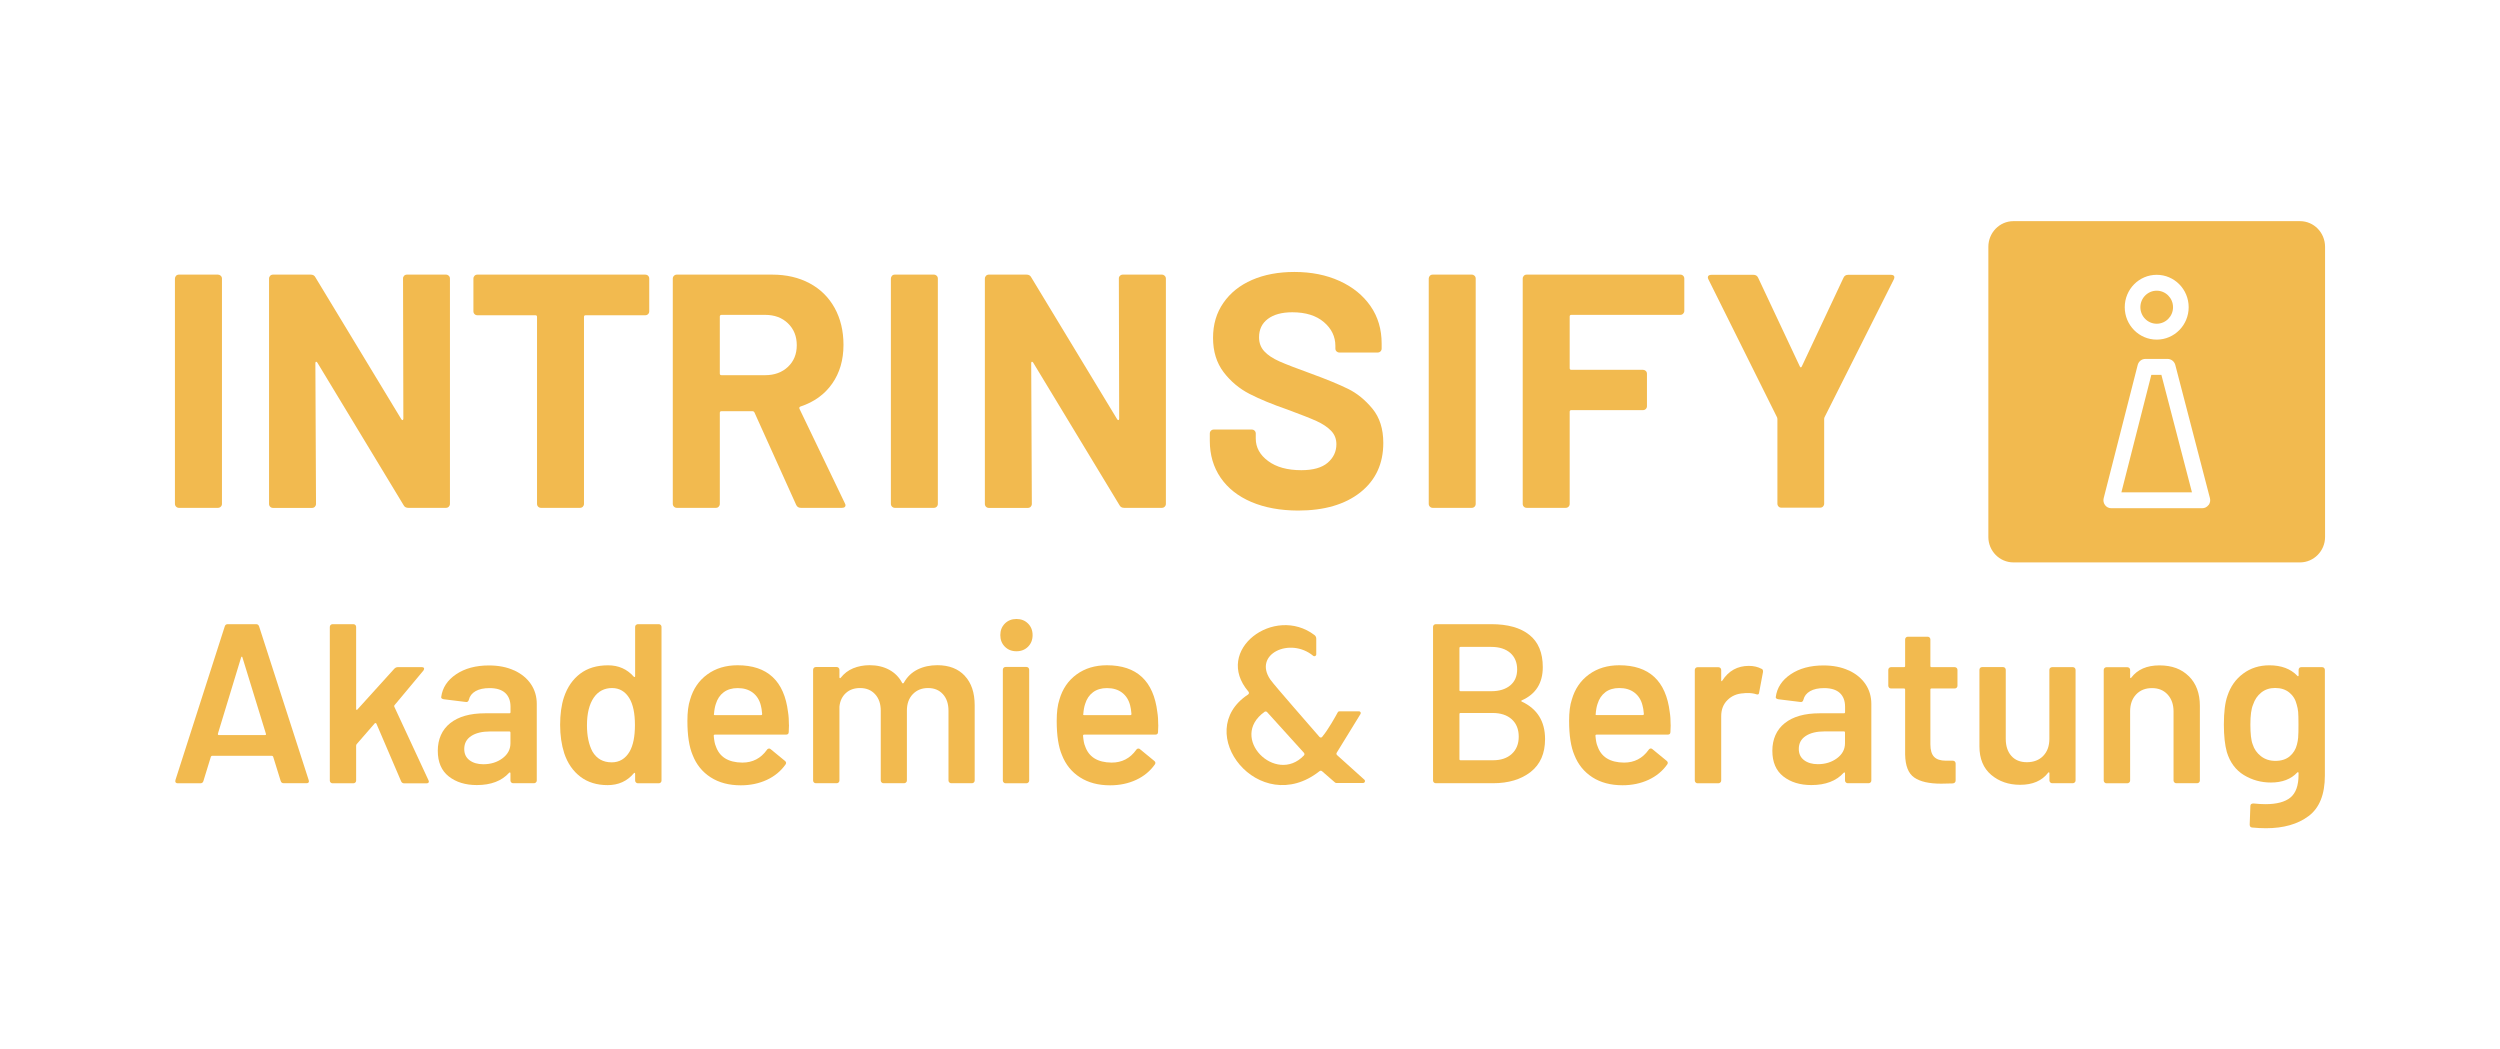
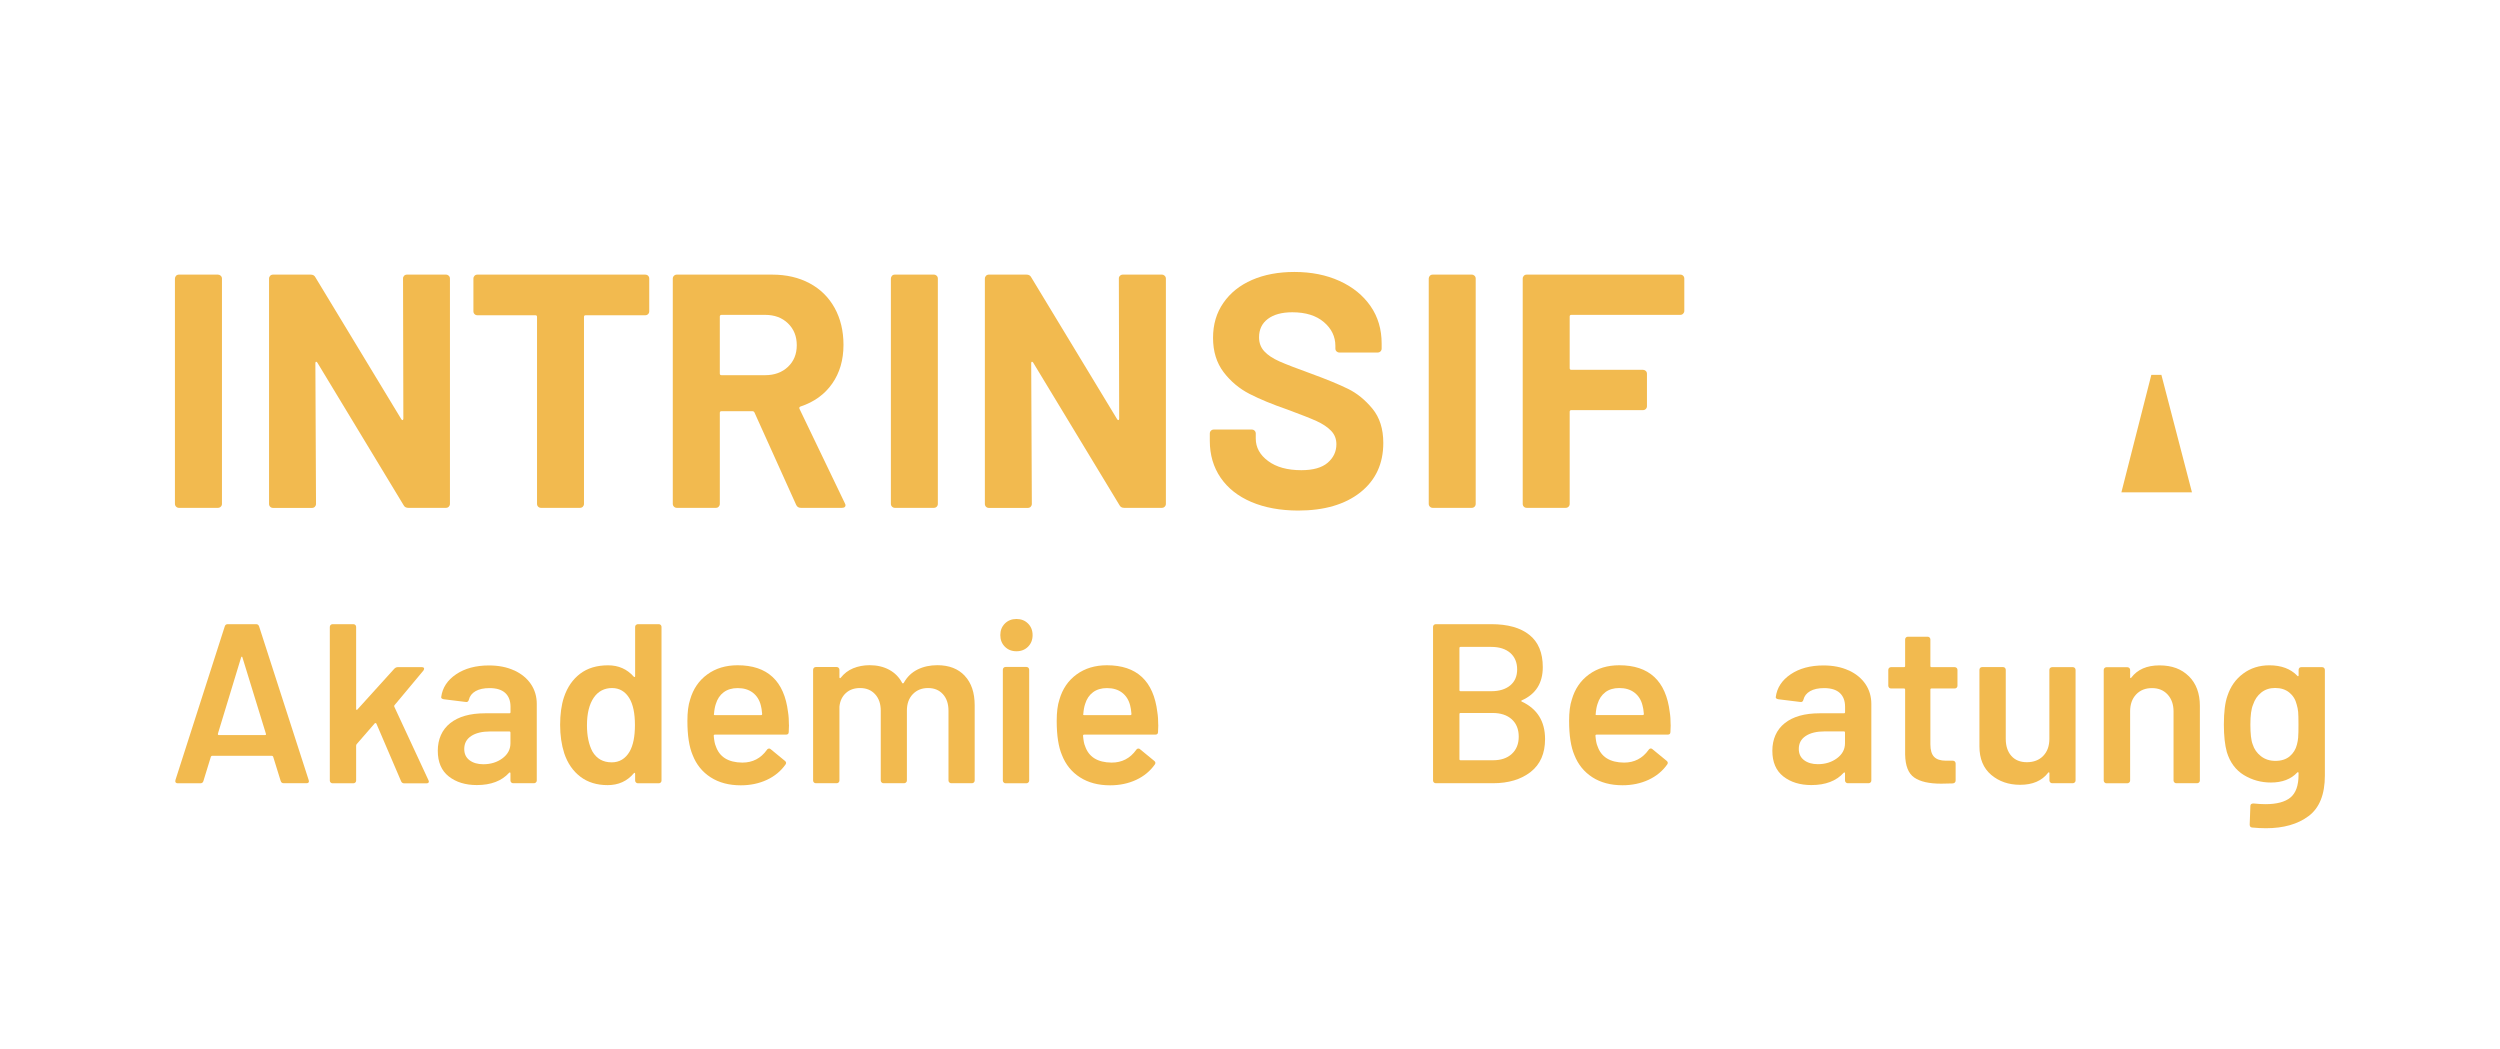
<svg xmlns="http://www.w3.org/2000/svg" id="Ebene_1" viewBox="0 0 395 165.8">
  <defs>
    <style>.cls-1{fill:#f2ba4f;stroke-width:0px;}</style>
  </defs>
-   <path class="cls-1" d="M208.92,116.4c.92-1.08,2.13-3.27,2.45-3.86.05-.1.15-.15.26-.15h3.1c.21,0,.34.23.23.42l-3.76,6.12c-.08.12-.05.28.06.38l4.31,3.88c.2.18.07.52-.2.52h-4.23c-.07,0-.14-.03-.2-.07l-2.07-1.8c-.11-.09-.27-.09-.38,0-9.51,7.53-20.35-6.18-11.29-12.11.15-.1.18-.31.06-.45-5.62-6.58,4.12-13.75,10.43-8.94.18.13.28.35.28.57v2.47c0,.25-.29.4-.48.24-3.63-3.02-9.52-.29-6.79,3.73.68.99,6.56,7.64,7.77,9.07.12.14.32.15.45,0ZM199.8,112.47c-5.75,4.1,1.79,11.58,6.22,6.89.11-.11.11-.3,0-.42l-5.82-6.43c-.1-.11-.28-.13-.41-.04Z" />
  <polygon class="cls-1" points="339.91 59.23 335.18 77.79 346.33 77.79 341.5 59.23 339.91 59.23" />
-   <path class="cls-1" d="M340.76,51.15c1.42,0,2.58-1.17,2.58-2.61s-1.16-2.61-2.58-2.61-2.58,1.17-2.58,2.61,1.16,2.61,2.58,2.61Z" />
-   <path class="cls-1" d="M363.39,34.94h-45.26c-2.21,0-3.97,1.83-3.97,4.06v45.85c0,2.19,1.76,4.01,3.97,4.01h45.26c2.21,0,3.97-1.83,3.97-4.01v-45.85c0-2.24-1.76-4.06-3.97-4.06ZM340.76,43.42c2.79,0,5.05,2.29,5.05,5.12,0,2.83-2.26,5.12-5.05,5.12s-5.05-2.29-5.05-5.12,2.26-5.12,5.05-5.12ZM348.94,79.8c-.24.32-.6.5-.99.5h-14.37c-.39,0-.75-.18-.98-.49-.23-.31-.32-.71-.22-1.09l5.38-21.07c.15-.55.63-.94,1.21-.94h3.51c.56,0,1.06.39,1.21.93l5.48,21.07c.1.38.02.78-.21,1.09Z" />
  <path class="cls-1" d="M27.82,80.05c-.12-.12-.18-.27-.18-.45v-35.58c0-.17.06-.32.18-.45.12-.12.27-.18.45-.18h6.16c.17,0,.32.06.45.18.12.12.19.27.19.45v35.59c0,.18-.06.33-.19.45-.12.12-.27.18-.45.18h-6.16c-.18,0-.32-.06-.45-.19" />
  <path class="cls-1" d="M63.85,43.57c.12-.12.27-.18.45-.18h6.16c.18,0,.32.06.45.18.12.12.18.27.18.45v35.59c0,.18-.06.32-.18.45-.12.12-.27.18-.45.18h-5.95c-.35,0-.6-.14-.74-.42l-13.63-22.53c-.07-.11-.14-.15-.21-.13s-.1.1-.1.24l.1,22.22c0,.18-.06.32-.18.45-.12.12-.27.18-.45.18h-6.16c-.18,0-.33-.06-.45-.18s-.18-.27-.18-.45v-35.6c0-.18.06-.32.18-.45.12-.12.27-.18.45-.18h5.95c.35,0,.6.14.74.42l13.58,22.43c.07.1.14.15.21.13s.11-.1.11-.24l-.05-22.11c-.01-.18.05-.32.17-.45" />
  <path class="cls-1" d="M102.4,43.57c.12.12.18.27.18.45v5.16c0,.18-.06.33-.18.45s-.27.18-.45.18h-9.42c-.18,0-.26.09-.26.26v29.54c0,.18-.06.32-.18.45-.12.12-.27.18-.45.18h-6.16c-.18,0-.33-.06-.45-.18-.12-.12-.18-.27-.18-.45v-29.54c0-.18-.09-.26-.26-.26h-9.16c-.18,0-.33-.06-.45-.18-.12-.12-.18-.27-.18-.45v-5.16c0-.18.06-.32.18-.45.12-.12.27-.18.45-.18h26.53c.17,0,.32.06.44.18" />
  <path class="cls-1" d="M113.73,50.02v9c0,.18.09.26.26.26h6.9c1.47,0,2.68-.44,3.61-1.32.93-.88,1.39-2.02,1.39-3.42s-.46-2.55-1.39-3.45-2.13-1.34-3.61-1.34h-6.9c-.17.01-.26.1-.26.27M125.79,79.76l-6.58-14.58c-.07-.14-.18-.21-.32-.21h-4.9c-.18,0-.26.09-.26.26v14.38c0,.18-.06.32-.18.45s-.27.18-.45.18h-6.16c-.18,0-.33-.06-.45-.18-.12-.12-.19-.27-.19-.45v-35.59c0-.18.06-.32.19-.45.12-.12.27-.18.45-.18h15.06c2.25,0,4.22.46,5.92,1.37s3.02,2.21,3.95,3.89c.93,1.69,1.4,3.63,1.4,5.84,0,2.39-.6,4.43-1.79,6.13-1.19,1.7-2.86,2.9-5,3.61-.18.07-.23.19-.16.37l7.16,14.9c.07.14.11.25.11.32,0,.28-.19.42-.58.42h-6.47c-.36,0-.61-.16-.75-.48" />
  <path class="cls-1" d="M140.94,80.05c-.12-.12-.18-.27-.18-.45v-35.58c0-.17.06-.32.18-.45s.27-.18.45-.18h6.16c.18,0,.32.06.45.18.12.12.18.27.18.45v35.59c0,.18-.06.33-.18.45-.12.12-.27.18-.45.18h-6.16c-.17,0-.32-.06-.45-.19" />
  <path class="cls-1" d="M176.96,43.57c.12-.12.27-.18.45-.18h6.16c.18,0,.32.06.45.18.12.12.19.27.19.45v35.59c0,.18-.06.32-.19.45-.12.12-.27.18-.45.18h-5.95c-.35,0-.6-.14-.74-.42l-13.64-22.53c-.07-.11-.14-.15-.21-.13s-.1.1-.1.24l.1,22.22c0,.18-.06.32-.18.45-.12.12-.27.18-.45.18h-6.16c-.18,0-.33-.06-.45-.18s-.18-.27-.18-.45v-35.6c0-.18.06-.32.18-.45.12-.12.27-.18.45-.18h5.95c.35,0,.6.14.74.42l13.58,22.43c.07.1.14.15.21.13s.11-.1.11-.24l-.05-22.11c-.01-.18.05-.32.18-.45" />
  <path class="cls-1" d="M197.73,79.32c-2.11-.9-3.73-2.18-4.87-3.84-1.14-1.67-1.71-3.61-1.71-5.82v-1.16c0-.18.06-.33.18-.45s.27-.18.45-.18h6c.18,0,.33.06.45.18s.18.27.18.45v.79c0,1.4.65,2.59,1.95,3.55,1.3.97,3.05,1.45,5.26,1.45,1.86,0,3.25-.4,4.16-1.18.91-.79,1.37-1.76,1.37-2.92,0-.84-.28-1.55-.84-2.13-.56-.58-1.33-1.09-2.29-1.53-.97-.44-2.5-1.04-4.61-1.82-2.35-.81-4.34-1.63-5.98-2.47-1.63-.84-3-1.99-4.11-3.45-1.1-1.46-1.66-3.26-1.66-5.4s.54-3.95,1.63-5.53c1.09-1.58,2.6-2.79,4.53-3.63,1.93-.84,4.16-1.26,6.69-1.26,2.67,0,5.04.47,7.13,1.42,2.09.95,3.72,2.27,4.9,3.97,1.18,1.7,1.76,3.68,1.76,5.92v.79c0,.18-.06.33-.18.45s-.27.18-.45.18h-6.05c-.18,0-.32-.06-.45-.18-.12-.12-.18-.27-.18-.45v-.42c0-1.47-.61-2.73-1.82-3.76-1.21-1.03-2.87-1.55-4.98-1.55-1.65,0-2.94.35-3.87,1.05s-1.39,1.67-1.39,2.9c0,.88.27,1.61.82,2.21.54.6,1.35,1.13,2.42,1.61,1.07.47,2.73,1.11,4.97,1.92,2.49.91,4.45,1.72,5.87,2.42,1.42.7,2.7,1.75,3.84,3.13,1.14,1.39,1.71,3.19,1.71,5.4,0,3.3-1.21,5.9-3.63,7.82-2.42,1.91-5.7,2.87-9.84,2.87-2.8-.01-5.26-.46-7.36-1.35" />
  <path class="cls-1" d="M225.92,80.05c-.12-.12-.18-.27-.18-.45v-35.58c0-.17.06-.32.18-.45.12-.12.27-.18.45-.18h6.16c.18,0,.32.06.45.18.12.12.18.27.18.45v35.59c0,.18-.06.33-.18.45-.12.12-.27.18-.45.18h-6.16c-.18,0-.32-.06-.45-.19" />
  <path class="cls-1" d="M265.93,49.57c-.12.12-.27.18-.45.18h-17.21c-.18,0-.26.09-.26.26v8.16c0,.18.09.26.26.26h11.32c.17,0,.32.06.45.18.12.12.18.27.18.45v5.11c0,.18-.06.33-.18.45s-.27.18-.45.18h-11.32c-.18,0-.26.09-.26.26v14.55c0,.18-.06.33-.18.45-.12.12-.27.18-.45.18h-6.16c-.18,0-.33-.06-.45-.18s-.18-.27-.18-.45v-35.59c0-.18.06-.32.18-.45.12-.12.27-.18.45-.18h24.27c.18,0,.33.06.45.18.12.12.18.27.18.45v5.11c0,.17-.07.32-.19.44" />
-   <path class="cls-1" d="M281.02,80.04c-.12-.12-.19-.27-.19-.45v-13.32c0-.14-.02-.24-.05-.32l-10.84-21.79c-.07-.14-.1-.24-.1-.32,0-.28.19-.42.58-.42h6.63c.35,0,.6.16.74.47l6.58,14c.11.21.21.21.32,0l6.58-14c.14-.32.39-.47.74-.47h6.74c.24,0,.41.06.5.18s.08.31-.03.55l-10.95,21.79c-.04.07-.05.18-.05.32v13.32c0,.18-.06.32-.18.45-.12.12-.27.18-.45.18h-6.11c-.19.01-.34-.05-.46-.17" />
  <path class="cls-1" d="M44.35,123.4l-1.19-3.84c-.05-.09-.11-.14-.18-.14h-9.48c-.07,0-.13.05-.18.14l-1.18,3.84c-.07.24-.23.36-.47.36h-3.59c-.14,0-.25-.04-.32-.13-.07-.08-.08-.21-.04-.38l7.79-24.27c.07-.24.23-.36.47-.36h4.49c.24,0,.39.12.47.36l7.83,24.27s.04.11.04.18c0,.22-.13.32-.4.32h-3.59c-.24,0-.4-.12-.47-.36ZM34.58,116.14h7.29c.14,0,.19-.07.14-.22l-3.7-12.03c-.02-.1-.06-.14-.11-.14s-.08.05-.11.14l-3.66,12.03c-.02.14.02.22.14.22Z" />
  <path class="cls-1" d="M52.23,123.63c-.08-.08-.12-.18-.12-.3v-24.27c0-.12.04-.22.12-.31.08-.08.19-.13.31-.13h3.3c.12,0,.22.04.31.13.08.08.12.19.12.31v12.96c0,.07.02.12.07.14.05.02.1,0,.14-.07l5.82-6.43c.17-.17.35-.25.54-.25h3.81c.24,0,.36.08.36.25,0,.07-.04.17-.11.29l-4.56,5.46c-.07.07-.08.16-.04.25l5.39,11.6c.05.1.07.17.07.22,0,.19-.13.29-.4.29h-3.48c-.24,0-.41-.11-.5-.32l-3.91-9.12s-.07-.08-.13-.09c-.06-.01-.1,0-.13.05l-2.87,3.3c-.05.1-.07.18-.07.25v5.49c0,.12-.04.22-.12.3s-.19.13-.31.13h-3.3c-.12,0-.22-.04-.31-.13Z" />
  <path class="cls-1" d="M81.22,105.91c1.15.53,2.03,1.25,2.66,2.17.62.92.93,1.97.93,3.14v12.1c0,.12-.04.22-.13.3-.08.08-.19.13-.3.13h-3.3c-.12,0-.22-.04-.31-.13-.08-.08-.12-.18-.12-.3v-1.15c0-.07-.02-.11-.07-.12s-.1,0-.14.05c-1.17,1.29-2.87,1.94-5.1,1.94-1.79,0-3.27-.45-4.43-1.36-1.16-.91-1.74-2.26-1.74-4.06s.65-3.32,1.96-4.36,3.14-1.56,5.51-1.56h3.84c.12,0,.18-.06.18-.18v-.86c0-.93-.28-1.66-.83-2.17-.55-.51-1.38-.77-2.48-.77-.91,0-1.65.16-2.21.48s-.92.77-1.06,1.35c-.07.29-.24.41-.5.36l-3.48-.43c-.12-.02-.22-.07-.3-.12s-.11-.14-.09-.23c.19-1.46.97-2.66,2.35-3.59,1.38-.93,3.11-1.4,5.19-1.4,1.51,0,2.84.26,3.99.79ZM79.39,119.81c.84-.62,1.26-1.41,1.26-2.37v-1.69c0-.12-.06-.18-.18-.18h-3.02c-1.27,0-2.27.24-3,.72-.73.48-1.1,1.16-1.1,2.05,0,.77.28,1.36.84,1.78.56.42,1.29.63,2.17.63,1.17,0,2.18-.31,3.02-.93Z" />
  <path class="cls-1" d="M100.48,98.75c.08-.08.19-.13.31-.13h3.3c.12,0,.22.04.31.13.08.08.12.19.12.31v24.27c0,.12-.04.22-.12.3s-.19.13-.31.13h-3.3c-.12,0-.22-.04-.31-.13-.08-.08-.13-.18-.13-.3v-1.08c0-.07-.02-.12-.07-.14s-.1,0-.14.07c-1.05,1.25-2.43,1.87-4.13,1.87s-3.14-.44-4.31-1.33c-1.17-.89-2.02-2.12-2.55-3.7-.43-1.34-.65-2.84-.65-4.49s.2-3.16.61-4.38c.53-1.58,1.38-2.81,2.55-3.7s2.64-1.33,4.42-1.33c1.65,0,3,.6,4.06,1.8.05.05.1.07.14.05s.07-.05.07-.13v-7.79c0-.12.04-.22.13-.31ZM100.32,114.56c0-1.87-.3-3.29-.9-4.27-.65-1.05-1.56-1.58-2.73-1.58s-2.18.5-2.87,1.51c-.72,1.05-1.08,2.51-1.08,4.38,0,1.68.29,3.05.86,4.13.67,1.15,1.69,1.72,3.05,1.72,1.22,0,2.17-.57,2.84-1.72.55-.98.83-2.37.83-4.17Z" />
  <path class="cls-1" d="M124.66,114.53l-.04,1.11c0,.29-.14.43-.43.43h-11.24c-.12,0-.18.06-.18.18.07.79.18,1.33.32,1.62.57,1.72,1.97,2.6,4.2,2.62,1.63,0,2.92-.67,3.88-2.01.09-.14.21-.21.36-.21.1,0,.18.04.25.11l2.23,1.83c.22.17.25.36.11.57-.74,1.05-1.73,1.87-2.96,2.44-1.23.57-2.6.86-4.11.86-1.87,0-3.45-.42-4.76-1.26s-2.26-2.01-2.85-3.52c-.55-1.29-.83-3.09-.83-5.39,0-1.39.14-2.51.43-3.38.48-1.67,1.38-3,2.71-3.97,1.33-.97,2.93-1.45,4.79-1.45,4.71,0,7.37,2.47,7.97,7.4.1.6.14,1.27.14,2.01ZM114.34,109.38c-.59.44-1,1.06-1.24,1.85-.14.41-.24.93-.29,1.58-.05.12,0,.18.14.18h7.29c.12,0,.18-.06.18-.18-.05-.6-.12-1.05-.21-1.36-.22-.86-.64-1.53-1.27-2.01-.63-.48-1.43-.72-2.39-.72-.89,0-1.62.22-2.21.66Z" />
  <path class="cls-1" d="M152.44,106.79c1.04,1.11,1.56,2.66,1.56,4.65v11.88c0,.12-.04.22-.12.3s-.19.13-.31.13h-3.27c-.12,0-.22-.04-.31-.13-.08-.08-.13-.18-.13-.3v-11.02c0-1.1-.29-1.97-.88-2.62-.59-.65-1.37-.97-2.35-.97s-1.78.32-2.41.97c-.62.65-.93,1.51-.93,2.58v11.06c0,.12-.04.22-.13.3-.08.08-.19.13-.3.13h-3.27c-.12,0-.22-.04-.3-.13-.08-.08-.13-.18-.13-.3v-11.02c0-1.1-.3-1.97-.9-2.62-.6-.65-1.39-.97-2.37-.97-.91,0-1.66.26-2.24.79s-.93,1.24-1.02,2.15v11.67c0,.12-.04.22-.12.3s-.19.13-.31.13h-3.3c-.12,0-.22-.04-.31-.13-.08-.08-.12-.18-.12-.3v-17.49c0-.12.04-.22.12-.31s.19-.13.31-.13h3.3c.12,0,.22.04.31.13.08.08.12.19.12.31v1.18c0,.07.02.12.07.14.05.02.1,0,.14-.07.53-.67,1.18-1.17,1.96-1.49.78-.32,1.65-.49,2.6-.49,1.17,0,2.2.24,3.09.72s1.57,1.17,2.05,2.08c.07.1.16.1.25,0,.53-.96,1.26-1.66,2.19-2.12s1.97-.68,3.12-.68c1.84,0,3.29.56,4.33,1.67Z" />
  <path class="cls-1" d="M158.77,102.18c-.48-.48-.72-1.09-.72-1.83s.24-1.35.72-1.83,1.09-.72,1.83-.72,1.35.24,1.83.72c.48.48.72,1.09.72,1.83s-.24,1.35-.72,1.83c-.48.48-1.09.72-1.83.72s-1.35-.24-1.83-.72ZM158.58,123.63c-.08-.08-.13-.18-.13-.3v-17.52c0-.12.04-.22.13-.31s.18-.12.3-.12h3.3c.12,0,.22.04.3.12.08.08.13.19.13.31v17.52c0,.12-.04.22-.13.3-.08.08-.19.13-.3.13h-3.3c-.12,0-.22-.04-.3-.13Z" />
  <path class="cls-1" d="M183.01,114.53l-.04,1.11c0,.29-.14.43-.43.43h-11.24c-.12,0-.18.06-.18.18.07.79.18,1.33.32,1.62.57,1.72,1.97,2.6,4.2,2.62,1.63,0,2.92-.67,3.88-2.01.09-.14.21-.21.36-.21.1,0,.18.04.25.11l2.23,1.83c.22.17.25.36.11.57-.74,1.05-1.73,1.87-2.96,2.44-1.23.57-2.6.86-4.11.86-1.87,0-3.45-.42-4.76-1.26s-2.26-2.01-2.85-3.52c-.55-1.29-.83-3.09-.83-5.39,0-1.39.14-2.51.43-3.38.48-1.67,1.38-3,2.71-3.97,1.33-.97,2.93-1.45,4.79-1.45,4.71,0,7.37,2.47,7.97,7.4.1.6.14,1.27.14,2.01ZM172.69,109.38c-.59.44-1,1.06-1.24,1.85-.14.41-.24.93-.29,1.58-.05.12,0,.18.14.18h7.29c.12,0,.18-.06.18-.18-.05-.6-.12-1.05-.21-1.36-.22-.86-.64-1.53-1.27-2.01-.63-.48-1.43-.72-2.39-.72-.89,0-1.62.22-2.21.66Z" />
  <path class="cls-1" d="M240.46,110.86c2.44,1.15,3.66,3.12,3.66,5.92,0,2.27-.76,4-2.28,5.19-1.52,1.18-3.5,1.78-5.94,1.78h-9.05c-.12,0-.22-.04-.31-.13-.08-.08-.12-.18-.12-.3v-24.27c0-.12.04-.22.12-.3s.19-.13.31-.13h8.76c2.61,0,4.62.56,6.03,1.69,1.41,1.12,2.12,2.82,2.12,5.1,0,2.51-1.1,4.26-3.3,5.24-.14.07-.14.14,0,.22ZM230.59,102.39v6.64c0,.12.06.18.18.18h4.85c1.27,0,2.27-.31,3-.92.73-.61,1.09-1.45,1.09-2.53s-.37-1.97-1.09-2.6c-.73-.63-1.73-.95-3-.95h-4.85c-.12,0-.18.06-.18.18ZM238.86,119.12c.73-.67,1.1-1.58,1.1-2.73s-.37-2.09-1.11-2.75c-.74-.66-1.75-.99-3.02-.99h-5.06c-.12,0-.18.06-.18.18v7.11c0,.12.06.18.18.18h5.13c1.24,0,2.23-.33,2.96-1Z" />
  <path class="cls-1" d="M263.97,114.53l-.04,1.11c0,.29-.14.43-.43.43h-11.24c-.12,0-.18.06-.18.18.07.79.18,1.33.32,1.62.57,1.72,1.97,2.6,4.2,2.62,1.63,0,2.92-.67,3.88-2.01.09-.14.21-.22.36-.22.1,0,.18.04.25.11l2.23,1.83c.21.17.25.36.11.57-.74,1.05-1.73,1.87-2.96,2.44-1.23.57-2.6.86-4.11.86-1.87,0-3.45-.42-4.76-1.26-1.3-.84-2.26-2.01-2.85-3.52-.55-1.29-.83-3.09-.83-5.39,0-1.39.14-2.51.43-3.37.48-1.67,1.38-3,2.71-3.97,1.33-.97,2.93-1.45,4.79-1.45,4.71,0,7.37,2.46,7.97,7.4.1.6.14,1.27.14,2.01ZM253.65,109.37c-.59.44-1,1.06-1.24,1.85-.14.41-.24.93-.29,1.58-.05.12,0,.18.14.18h7.29c.12,0,.18-.06.18-.18-.05-.6-.12-1.05-.22-1.36-.21-.86-.64-1.53-1.27-2.01-.63-.48-1.43-.72-2.39-.72-.89,0-1.62.22-2.21.66Z" />
-   <path class="cls-1" d="M278.33,105.66c.19.1.26.28.22.54l-.61,3.23c-.02.29-.19.37-.5.25-.36-.12-.78-.18-1.26-.18-.31,0-.55.01-.72.04-1,.05-1.84.4-2.51,1.06-.67.66-1,1.51-1,2.57v10.16c0,.12-.04.22-.13.3s-.19.13-.31.13h-3.3c-.12,0-.22-.04-.3-.13-.08-.08-.13-.18-.13-.3v-17.48c0-.12.04-.22.13-.31.08-.08.18-.12.3-.12h3.3c.12,0,.22.04.31.12.08.08.13.19.13.31v1.62c0,.1.02.15.05.16.04.01.08-.02.12-.09,1.01-1.56,2.41-2.33,4.2-2.33.77,0,1.44.16,2.01.47Z" />
  <path class="cls-1" d="M292.08,105.91c1.15.53,2.03,1.25,2.66,2.17.62.92.93,1.97.93,3.14v12.1c0,.12-.04.22-.12.3s-.19.13-.31.13h-3.3c-.12,0-.22-.04-.3-.13-.08-.08-.13-.18-.13-.3v-1.15c0-.07-.02-.11-.07-.12-.05-.01-.1,0-.14.05-1.17,1.29-2.87,1.94-5.1,1.94-1.79,0-3.27-.45-4.43-1.36-1.16-.91-1.74-2.26-1.74-4.06s.65-3.32,1.96-4.36c1.3-1.04,3.14-1.56,5.51-1.56h3.84c.12,0,.18-.06.18-.18v-.86c0-.93-.28-1.66-.83-2.17-.55-.51-1.38-.77-2.48-.77-.91,0-1.65.16-2.21.48s-.92.77-1.06,1.35c-.07.29-.24.41-.5.36l-3.48-.43c-.12-.02-.22-.07-.3-.12-.08-.06-.11-.14-.09-.23.19-1.46.97-2.66,2.35-3.59,1.38-.93,3.11-1.4,5.19-1.4,1.51,0,2.84.26,3.98.79ZM290.25,119.8c.84-.62,1.26-1.41,1.26-2.37v-1.69c0-.12-.06-.18-.18-.18h-3.02c-1.27,0-2.27.24-3,.72-.73.48-1.1,1.16-1.1,2.05,0,.77.28,1.36.84,1.78s1.29.63,2.17.63c1.17,0,2.18-.31,3.02-.93Z" />
  <path class="cls-1" d="M309.15,108.66c-.08.08-.19.12-.31.12h-3.66c-.12,0-.18.06-.18.18v8.65c0,.91.2,1.57.59,1.97.39.41,1.02.61,1.88.61h1.08c.12,0,.22.04.31.12.08.08.13.19.13.31v2.69c0,.26-.14.42-.43.47l-1.87.04c-1.89,0-3.3-.32-4.24-.97s-1.41-1.87-1.44-3.66v-10.23c0-.12-.06-.18-.18-.18h-2.05c-.12,0-.22-.04-.3-.12-.08-.08-.13-.19-.13-.31v-2.51c0-.12.04-.22.13-.31.08-.08.18-.12.3-.12h2.05c.12,0,.18-.06.18-.18v-4.2c0-.12.04-.22.13-.31.08-.08.19-.12.31-.12h3.12c.12,0,.22.04.3.12.08.08.13.19.13.31v4.2c0,.12.06.18.18.18h3.66c.12,0,.22.04.31.12.08.08.13.19.13.31v2.51c0,.12-.04.22-.13.31Z" />
  <path class="cls-1" d="M323.94,105.53c.08-.08.18-.12.3-.12h3.27c.12,0,.22.04.3.12.08.08.13.19.13.31v17.48c0,.12-.04.22-.13.3-.08.08-.19.13-.3.13h-3.27c-.12,0-.22-.04-.3-.13-.08-.08-.13-.18-.13-.3v-1.15c0-.07-.02-.12-.07-.14-.05-.02-.1,0-.14.07-.98,1.27-2.45,1.9-4.42,1.9-1.82,0-3.34-.53-4.58-1.58-1.23-1.05-1.85-2.55-1.85-4.49v-12.1c0-.12.04-.22.12-.31.08-.08.19-.12.31-.12h3.3c.12,0,.22.04.3.12.08.08.13.19.13.31v10.91c0,1.13.29,2.02.88,2.69.59.67,1.41,1,2.46,1s1.94-.33,2.58-1c.65-.67.97-1.57.97-2.69v-10.91c0-.12.04-.22.13-.31Z" />
  <path class="cls-1" d="M345.84,106.84c1.16,1.15,1.74,2.72,1.74,4.7v11.78c0,.12-.04.22-.12.3s-.19.13-.31.13h-3.3c-.12,0-.22-.04-.3-.13-.08-.08-.13-.18-.13-.3v-10.91c0-1.1-.31-1.99-.93-2.67-.62-.68-1.45-1.02-2.48-1.02s-1.86.33-2.5,1c-.63.67-.95,1.56-.95,2.66v10.95c0,.12-.04.22-.13.3s-.19.13-.31.13h-3.3c-.12,0-.22-.04-.3-.13-.08-.08-.13-.18-.13-.3v-17.48c0-.12.04-.22.13-.31.08-.08.18-.12.3-.12h3.3c.12,0,.22.04.31.12.08.08.13.19.13.31v1.15c0,.07.02.12.07.14.05.02.08,0,.11-.07.98-1.29,2.46-1.94,4.45-1.94s3.49.57,4.65,1.72Z" />
  <path class="cls-1" d="M363.29,105.53c.08-.08.19-.12.31-.12h3.3c.12,0,.22.04.3.12.08.08.13.19.13.31v16.69c0,2.99-.86,5.13-2.57,6.41s-3.96,1.92-6.73,1.92c-.74,0-1.47-.04-2.19-.11-.26-.02-.39-.18-.39-.47l.11-2.94c0-.26.17-.39.5-.39.69.07,1.32.11,1.87.11,1.79,0,3.12-.35,3.97-1.06.85-.71,1.27-1.9,1.27-3.57v-.29c0-.07-.02-.11-.07-.13-.05-.01-.1,0-.14.05-.98,1.05-2.37,1.58-4.16,1.58-1.56,0-2.98-.4-4.27-1.18-1.29-.79-2.19-2-2.69-3.63-.31-1.12-.47-2.57-.47-4.34,0-1.99.19-3.51.57-4.56.48-1.46,1.3-2.63,2.48-3.5,1.17-.87,2.55-1.31,4.13-1.31,1.89,0,3.36.55,4.42,1.65.05.07.1.1.14.07.05-.02.07-.07.07-.14v-.86c0-.12.04-.22.12-.31ZM363.11,116.48c.04-.42.05-1.09.05-2.03s-.02-1.56-.05-1.96c-.04-.39-.11-.78-.23-1.17-.19-.79-.58-1.42-1.17-1.9-.59-.48-1.33-.72-2.24-.72-.86,0-1.59.24-2.19.72-.6.48-1.03,1.11-1.29,1.9-.29.67-.43,1.72-.43,3.16s.12,2.52.36,3.12c.24.77.68,1.39,1.31,1.88.63.49,1.39.74,2.28.74.93,0,1.69-.24,2.26-.72.57-.48.96-1.1,1.15-1.87.1-.36.16-.75.2-1.17Z" />
</svg>